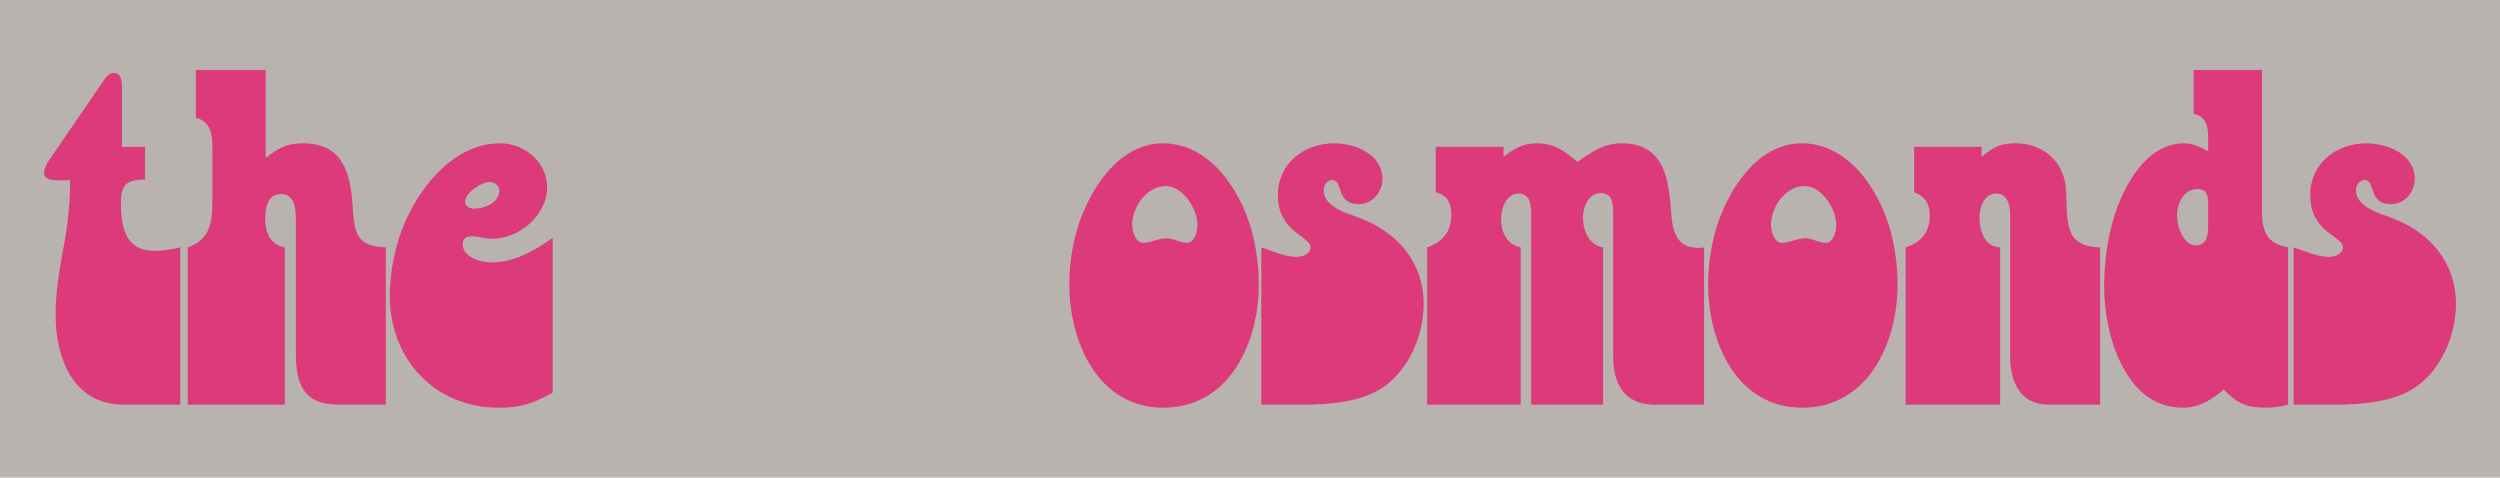
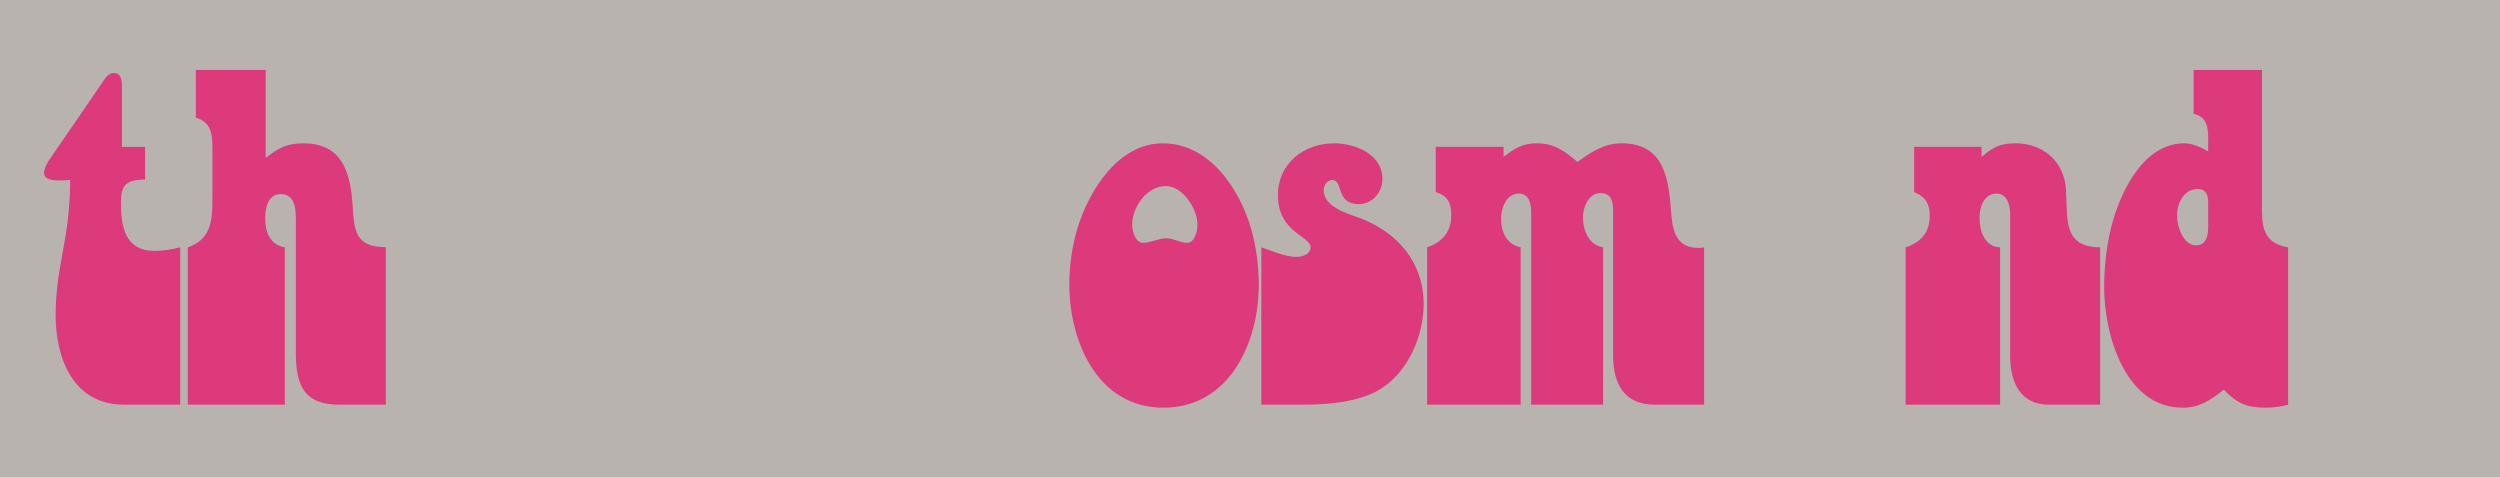
<svg xmlns="http://www.w3.org/2000/svg" version="1.1" id="レイヤー_1" width="446.668" height="85.335" viewBox="0 0 446.668 85.335" overflow="visible" enable-background="new 0 0 446.668 85.335" xml:space="preserve">
  <rect fill="#B8B3AF" width="446.668" height="85.335" />
  <g>
    <g>
      <path fill="#DC3A7A" d="M25.919,32.071c-3.143,0.09-4.31,0.718-4.31,4.041c0,4.399,0.718,8.711,6.017,8.711    c1.616,0,3.053-0.27,4.579-0.63V72.3H22.148c-9.07,0-12.213-8.262-12.213-16.074c0-4.488,0.809-8.711,1.616-13.109    c0.629-3.592,0.988-7.273,0.988-10.955c-1.168,0-4.67,0.539-4.67-1.257c0-0.629,0.449-1.617,0.809-2.155l9.608-14.009    c0.448-0.718,1.077-1.706,2.064-1.706c1.527,0,1.438,1.886,1.438,2.964v10.236h4.13V32.071z" />
      <path fill="#DC3A7A" d="M47.471,28.21c2.335-1.796,3.771-2.604,6.734-2.604c7.005,0,8.441,5.299,8.801,11.225    c0.27,3.861,0.358,6.914,4.849,7.273l1.077,0.09V72.3h-8.351c-6.286,0-7.723-3.502-7.723-9.25V39.255    c0-1.976-0.18-4.58-2.693-4.58c-2.335,0-2.784,2.515-2.784,4.4c0,2.425,0.898,4.669,3.502,5.118V72.3h-17.33V44.193    c4.22-1.437,4.399-4.849,4.399-8.8v-9.159c0-2.425-0.359-4.49-2.963-5.208v-8.53h12.481V28.21z" />
-       <path fill="#DC3A7A" d="M98.744,70.144c-3.593,1.977-5.567,2.695-9.698,2.695c-11.404,0-19.396-8.711-19.396-19.934    c0-3.594,0.629-7.186,1.706-10.598c2.515-7.543,9.07-16.702,17.96-16.702c4.399,0,8.44,3.323,8.44,7.902    c0,4.938-5.028,9.159-9.788,9.159c-1.257,0-2.514-0.449-3.771-0.449c-0.897,0-1.526,0.449-1.526,1.438    c0,2.334,3.322,3.232,5.119,3.232c4.04,0,7.722-2.064,10.955-4.4V70.144z M87.52,32.521c-1.527,0-4.4,1.886-4.4,3.502    c0,0.897,0.809,1.257,1.616,1.257c1.796,0,4.49-1.077,4.49-3.232C89.226,33.148,88.327,32.521,87.52,32.521z" />
      <path fill="#DC3A7A" d="M207.846,72.839c-11.764,0-16.791-11.854-16.791-22c0-3.234,0.449-6.555,1.346-9.698    c1.977-6.824,7.273-15.535,15.355-15.535c8.352,0,13.738,8.172,15.805,15.355c0.898,3.232,1.346,6.554,1.346,9.878    C224.906,61.165,219.699,72.839,207.846,72.839z M212.066,43.386c1.438,0,1.885-2.155,1.885-3.233    c0-2.783-2.604-6.914-5.656-6.914c-3.412,0-6.016,3.771-6.016,6.914c0,1.078,0.537,3.233,1.975,3.233    c1.348,0,2.693-0.809,4.131-0.809C209.732,42.577,210.809,43.386,212.066,43.386z" />
      <path fill="#DC3A7A" d="M225.357,44.193c1.975,0.63,4.219,1.706,6.285,1.706c0.988,0,2.514-0.447,2.514-1.706    c0-2.065-5.836-2.604-5.836-9.339c0-5.657,4.67-9.249,10.057-9.249c3.771,0,8.621,1.976,8.621,6.376    c0,2.335-1.797,4.489-4.221,4.489c-4.221,0-2.693-4.31-4.76-4.31c-0.898,0-1.525,0.987-1.525,1.796    c0,2.963,4.039,4.131,6.285,4.938c6.824,2.515,11.584,7.902,11.584,15.445c0,5.479-2.605,11.674-7.184,14.816    c-3.861,2.693-9.789,3.143-14.367,3.143h-7.453V44.193z" />
      <path fill="#DC3A7A" d="M268.639,26.234v1.796c1.975-1.526,3.412-2.425,5.926-2.425c3.143,0,4.939,1.348,7.273,3.323    c2.514-1.796,4.76-3.323,7.902-3.323c7.813,0,8.441,6.646,8.889,12.931c0.27,3.144,1.168,5.748,4.76,5.748    c0.359,0,0.719,0,1.078-0.091V72.3h-8.891c-5.387,0-7.363-3.771-7.363-8.711V38.268c0-1.707,0-3.771-2.244-3.771    c-2.154,0-3.143,2.514-3.143,4.31c0,2.335,0.988,4.938,3.592,5.388V72.3h-12.842V38.268c0-1.617-0.18-3.682-2.244-3.682    c-2.244,0-3.143,2.693-3.143,4.489c0,2.335,0.986,4.58,3.502,5.118V72.3h-16.703V44.193c2.785-0.987,4.311-2.783,4.311-5.837    c0-2.154-0.719-3.412-2.783-4.04v-8.082H268.639z" />
-       <path fill="#DC3A7A" d="M321.977,72.839c-11.764,0-16.791-11.854-16.791-22c0-3.234,0.449-6.555,1.346-9.698    c1.977-6.824,7.273-15.535,15.355-15.535c8.352,0,13.738,8.172,15.805,15.355c0.898,3.232,1.346,6.554,1.346,9.878    C339.037,61.165,333.83,72.839,321.977,72.839z M326.197,43.386c1.438,0,1.885-2.155,1.885-3.233c0-2.783-2.604-6.914-5.656-6.914    c-3.412,0-6.016,3.771-6.016,6.914c0,1.078,0.537,3.233,1.975,3.233c1.348,0,2.693-0.809,4.131-0.809    C323.863,42.577,324.939,43.386,326.197,43.386z" />
      <path fill="#DC3A7A" d="M354.033,26.234v1.796c2.154-1.796,3.322-2.425,6.105-2.425c4.939,0,8.711,3.323,8.98,8.262    c0.357,5.298-0.629,10.236,6.105,10.326V72.3h-9.16c-5.207,0-6.914-4.131-6.914-8.711V38.178c0-1.527-0.539-3.592-2.424-3.592    c-2.244,0-3.053,2.424-3.053,4.31c0,2.335,0.898,5.208,3.682,5.298V72.3h-16.883V44.193c2.785-0.897,4.311-2.693,4.311-5.657    c0-2.154-0.809-3.412-2.783-4.22v-8.082H354.033z" />
      <path fill="#DC3A7A" d="M404.139,37.729c0,3.592,0.898,5.837,4.67,6.465V72.3c-1.348,0.359-2.605,0.539-3.951,0.539    c-3.412,0-5.119-0.719-7.543-3.234c-2.336,1.887-4.311,3.234-7.363,3.234c-10.326,0-14.008-13.199-14.008-21.461    c0-3.504,0.359-7.004,1.166-10.417c1.438-6.106,5.658-15.355,13.111-15.355c1.615,0,2.963,0.719,4.311,1.438v-2.155    c0-2.155-0.18-3.951-2.605-4.58v-7.812h12.213V37.729z M394.531,37.189c0-1.526,0.18-3.412-1.887-3.412    c-2.514,0-3.682,2.604-3.682,4.759c0,1.886,1.078,5.298,3.412,5.298c1.887,0,2.156-1.885,2.156-3.322V37.189z" />
-       <path fill="#DC3A7A" d="M409.795,44.193c1.975,0.63,4.219,1.706,6.285,1.706c0.988,0,2.514-0.447,2.514-1.706    c0-2.065-5.836-2.604-5.836-9.339c0-5.657,4.67-9.249,10.057-9.249c3.771,0,8.621,1.976,8.621,6.376    c0,2.335-1.797,4.489-4.221,4.489c-4.221,0-2.693-4.31-4.76-4.31c-0.898,0-1.525,0.987-1.525,1.796    c0,2.963,4.039,4.131,6.285,4.938c6.824,2.515,11.584,7.902,11.584,15.445c0,5.479-2.605,11.674-7.184,14.816    c-3.861,2.693-9.789,3.143-14.367,3.143h-7.453V44.193z" />
    </g>
  </g>
</svg>